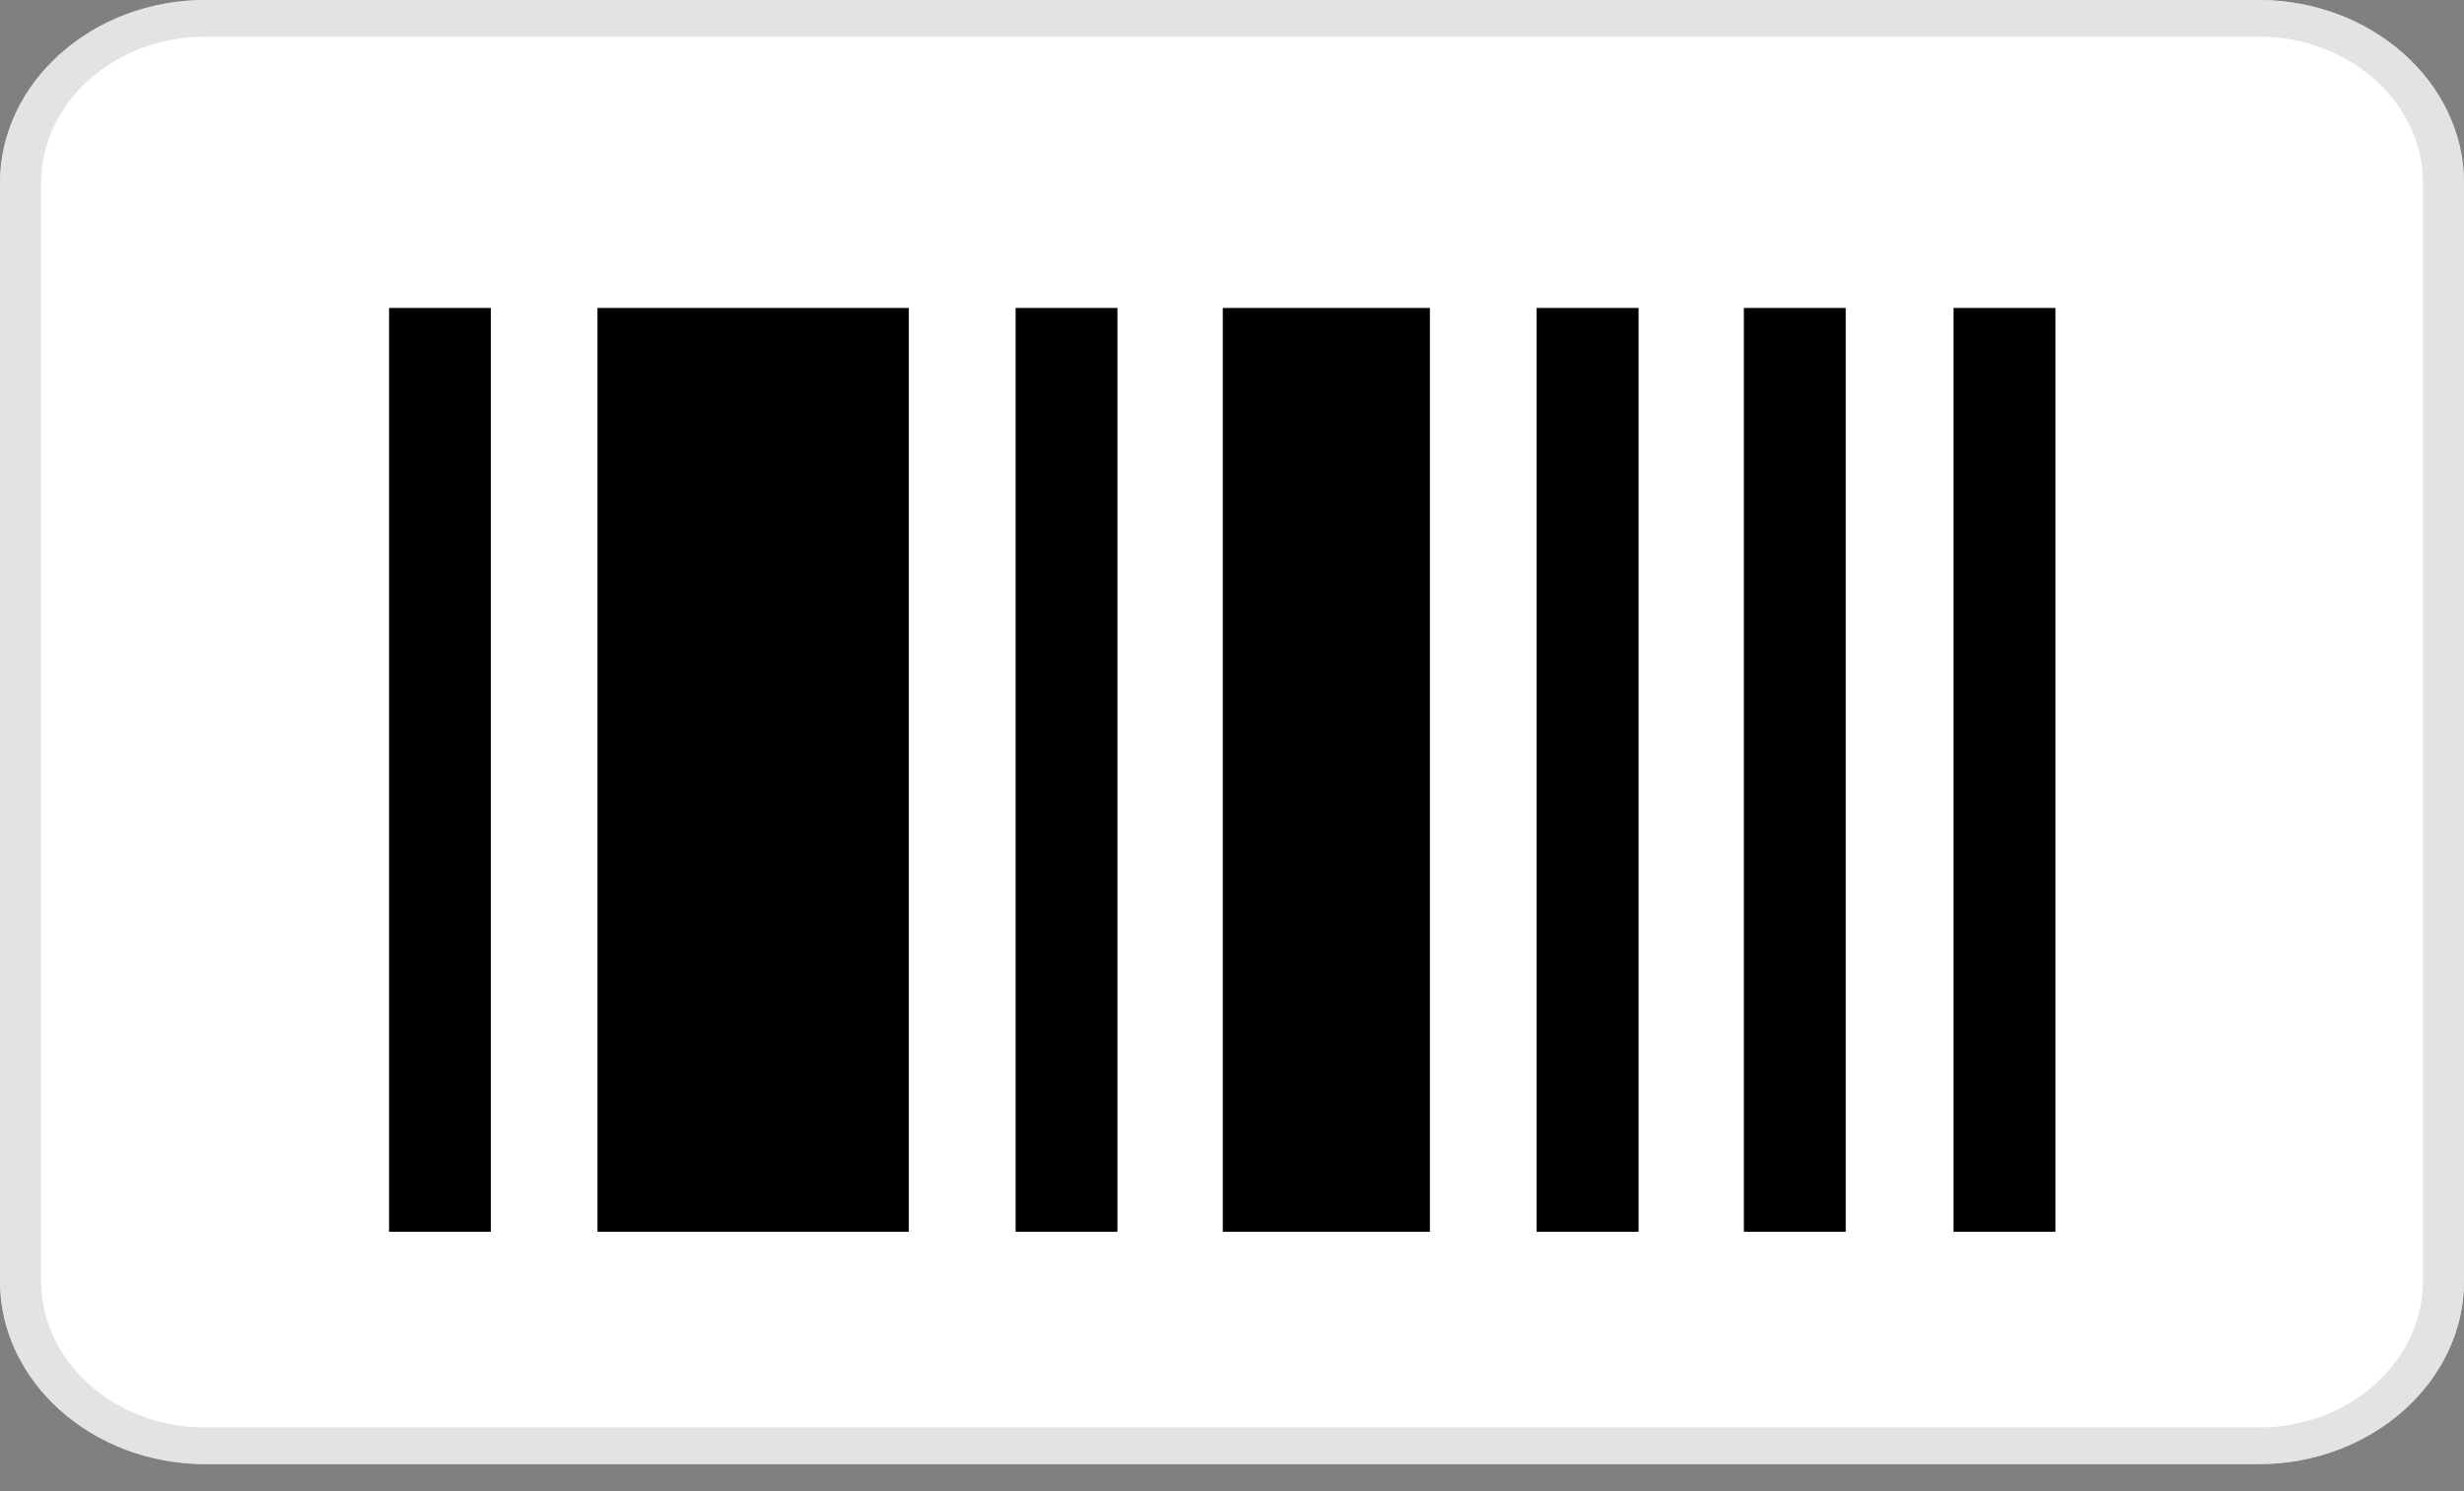
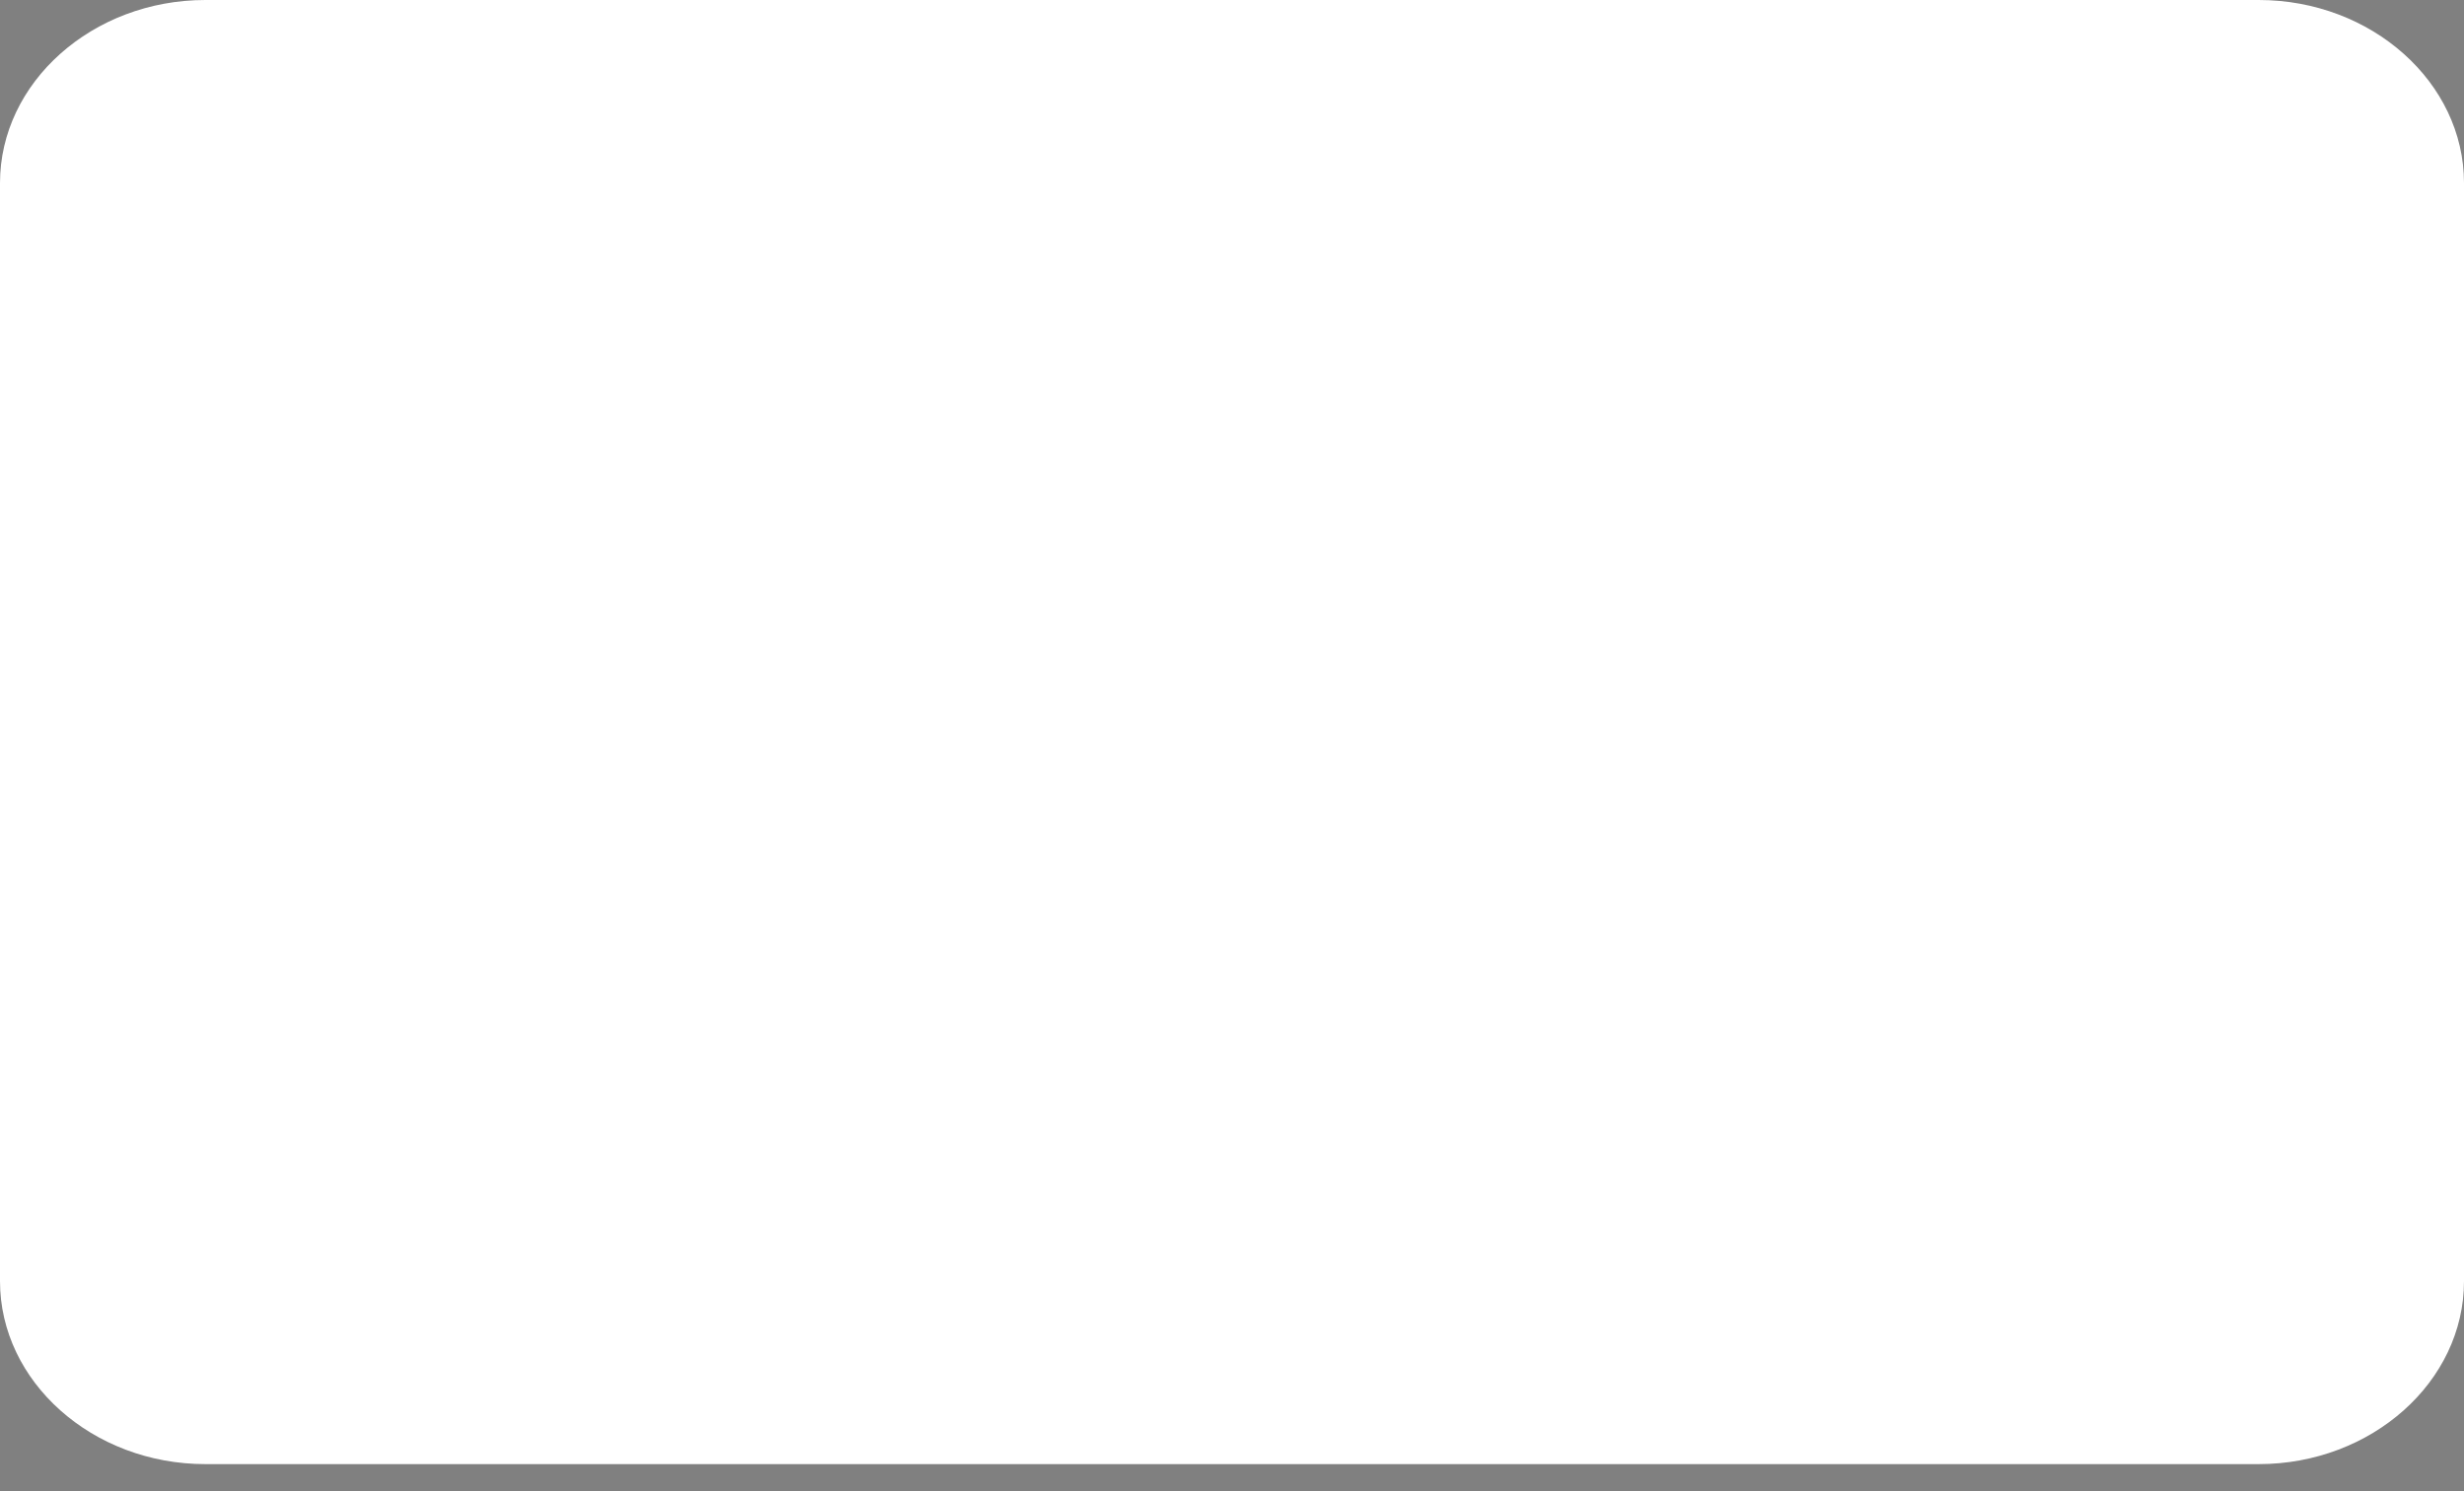
<svg xmlns="http://www.w3.org/2000/svg" version="1.1" id="Layer_1" x="0px" y="0px" width="38px" height="23px" viewBox="0 0 38 23" enable-background="new 0 0 38 23" xml:space="preserve">
  <rect x="0" y="0" width="38" height="23" fill="#808080" stroke="none" />
  <g id="Artboard">
    <g id="boleto-barcode">
      <path id="Path" fill="#FFFFFF" d="M38,19.761c0,1.552-1.425,2.822-3.167,2.822H3.167C1.425,22.583,0,21.312,0,19.761V2.823    C0,1.271,1.425,0,3.167,0h31.667C36.575,0,38,1.271,38,2.823V19.761z" />
-       <path id="Shape" opacity="0.6" fill="#D0D0D0" enable-background="new    " d="M34.833,0H3.167C1.425,0,0,1.271,0,2.823v16.938    c0,1.552,1.425,2.822,3.167,2.822h31.667c1.742,0,3.167-1.271,3.167-2.822V2.823C38,1.271,36.575,0,34.833,0z M34.833,0.564    c1.397,0,2.534,1.013,2.534,2.258v16.938c0,1.245-1.137,2.258-2.534,2.258H3.167c-1.397,0-2.533-1.013-2.533-2.258V2.823    c0-1.246,1.136-2.258,2.533-2.258H34.833z" />
-       <path id="Combined-Shape" d="M6,4.75h1.57v14.249H6V4.75z M15.663,4.75h1.57v14.249h-1.57V4.75z M23.698,4.75h1.572v14.249h-1.572    V4.75z M26.894,4.75h1.571v14.249h-1.571V4.75z M30.128,4.75h1.571v14.249h-1.571V4.75z M18.858,4.75h3.194v14.249h-3.194V4.75z     M9.214,4.75h4.802v14.249H9.214V4.75z" />
    </g>
  </g>
</svg>